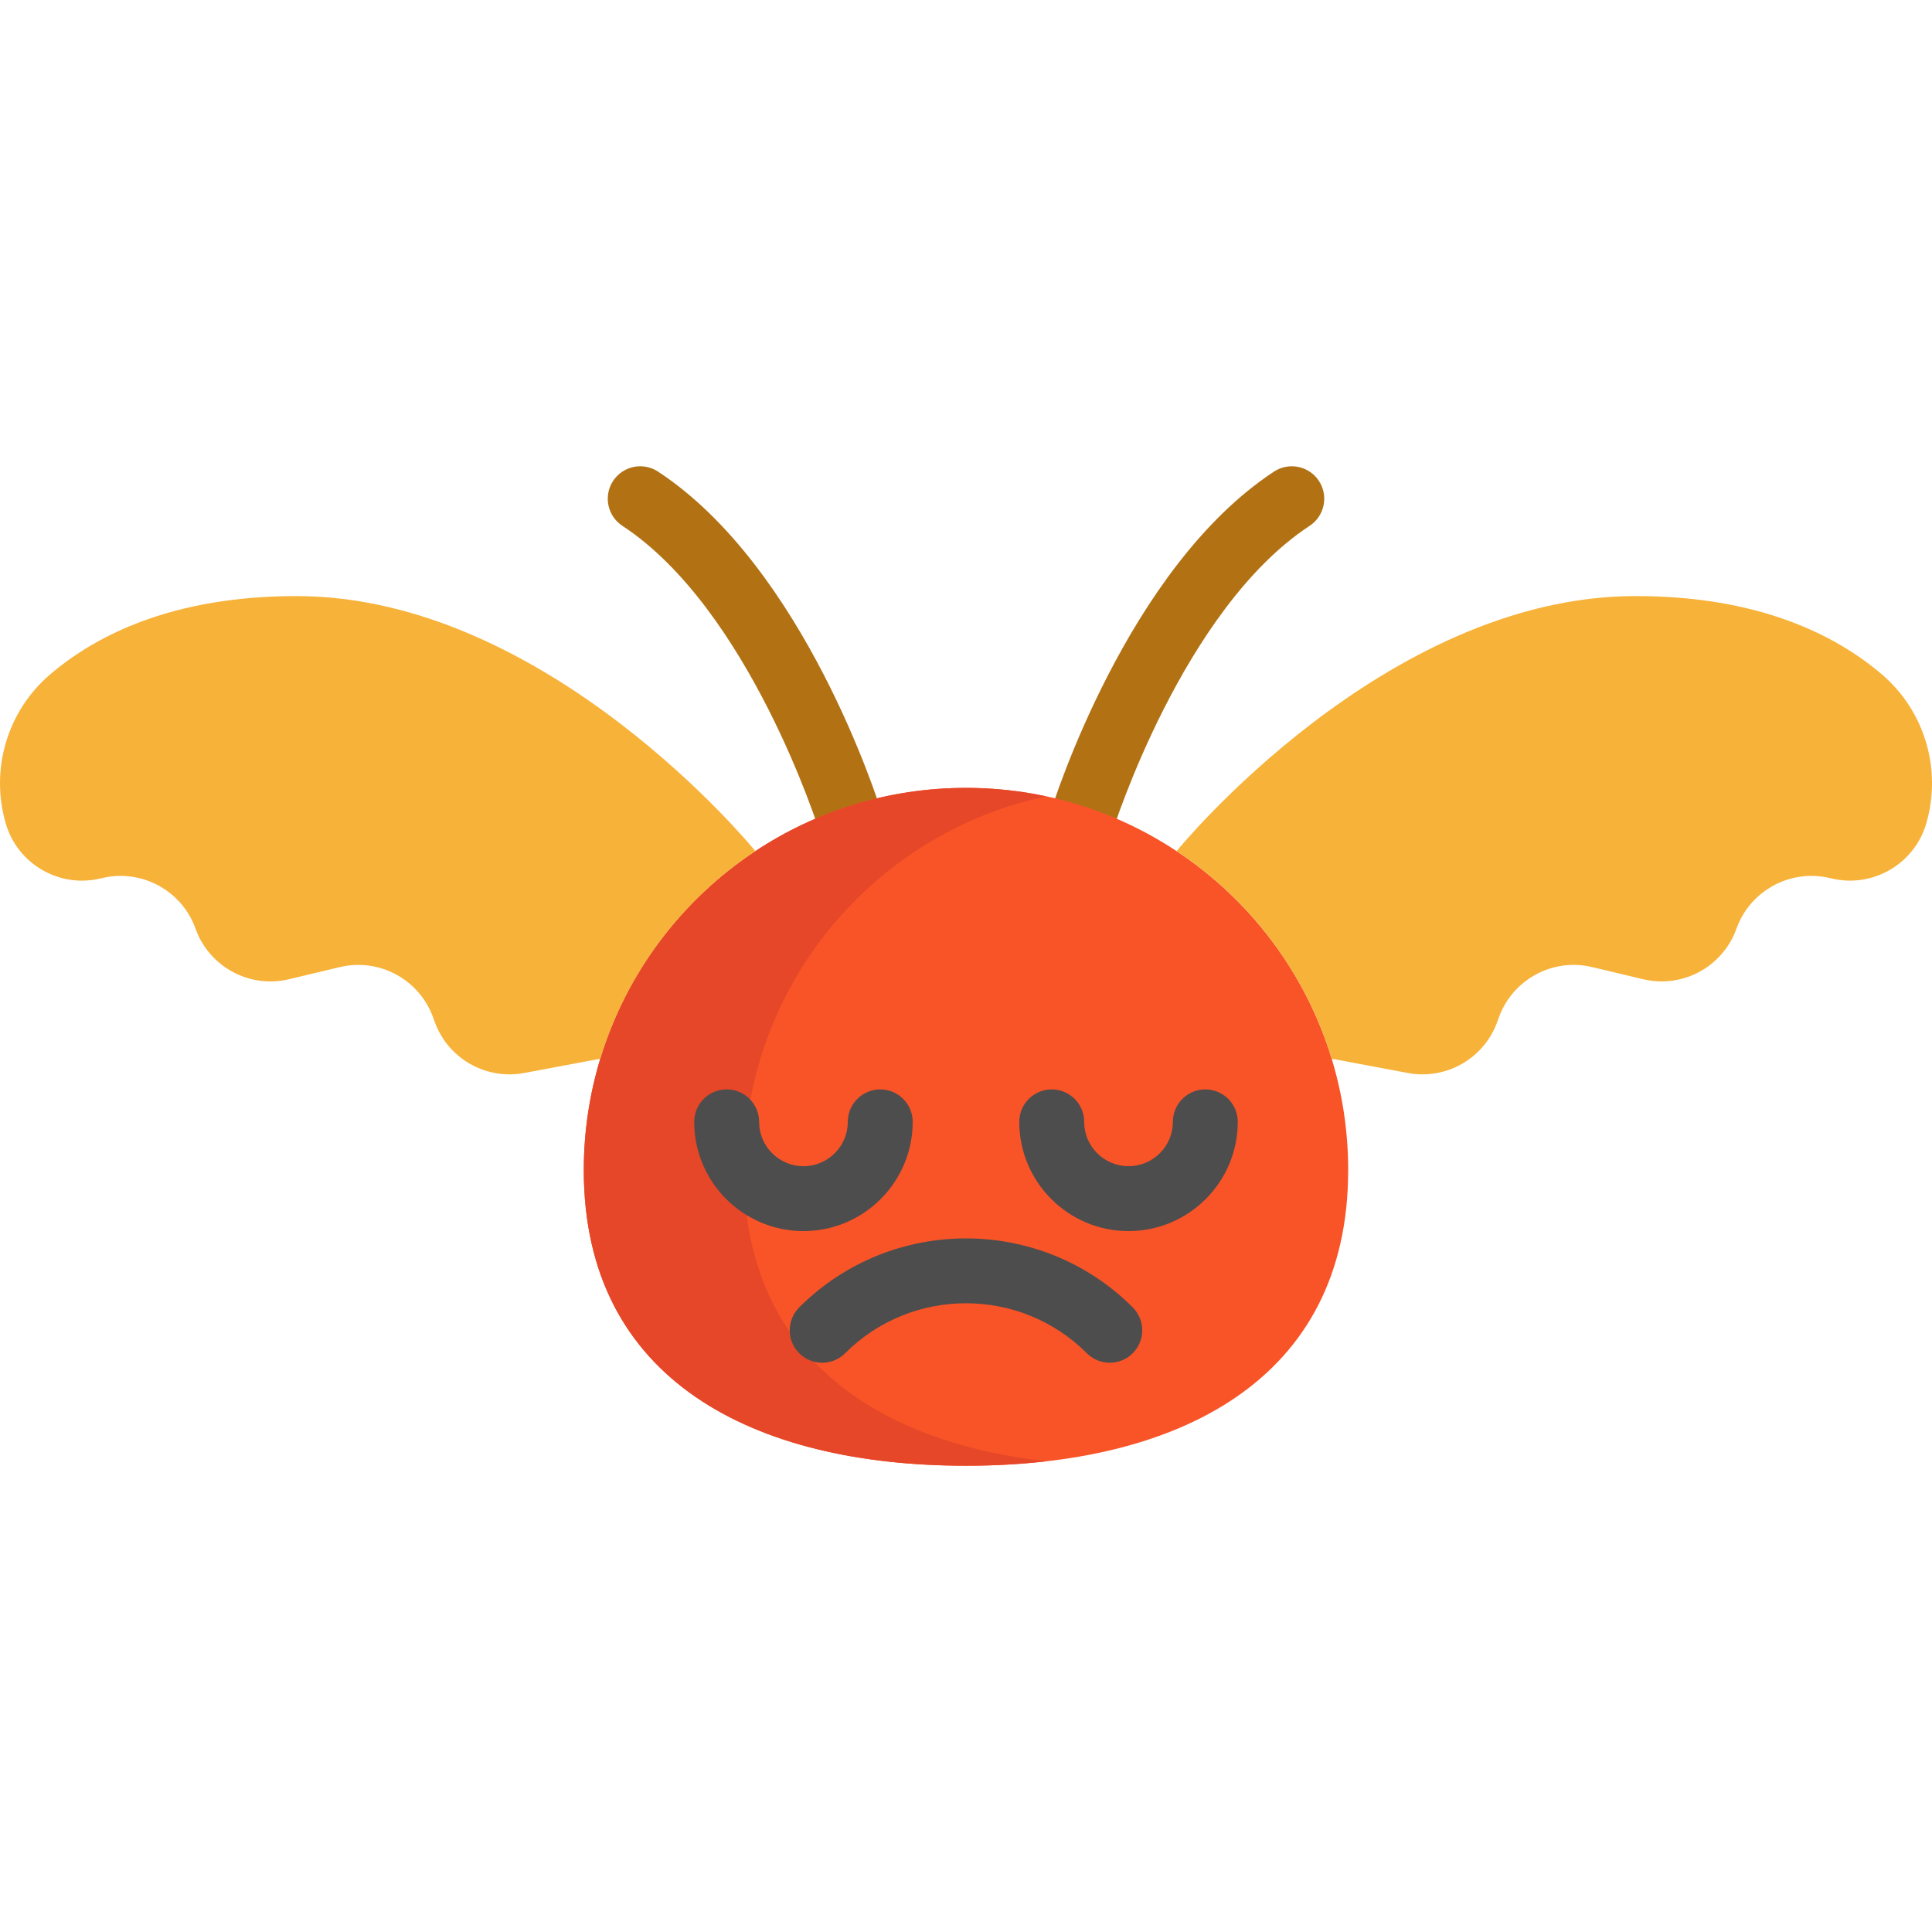
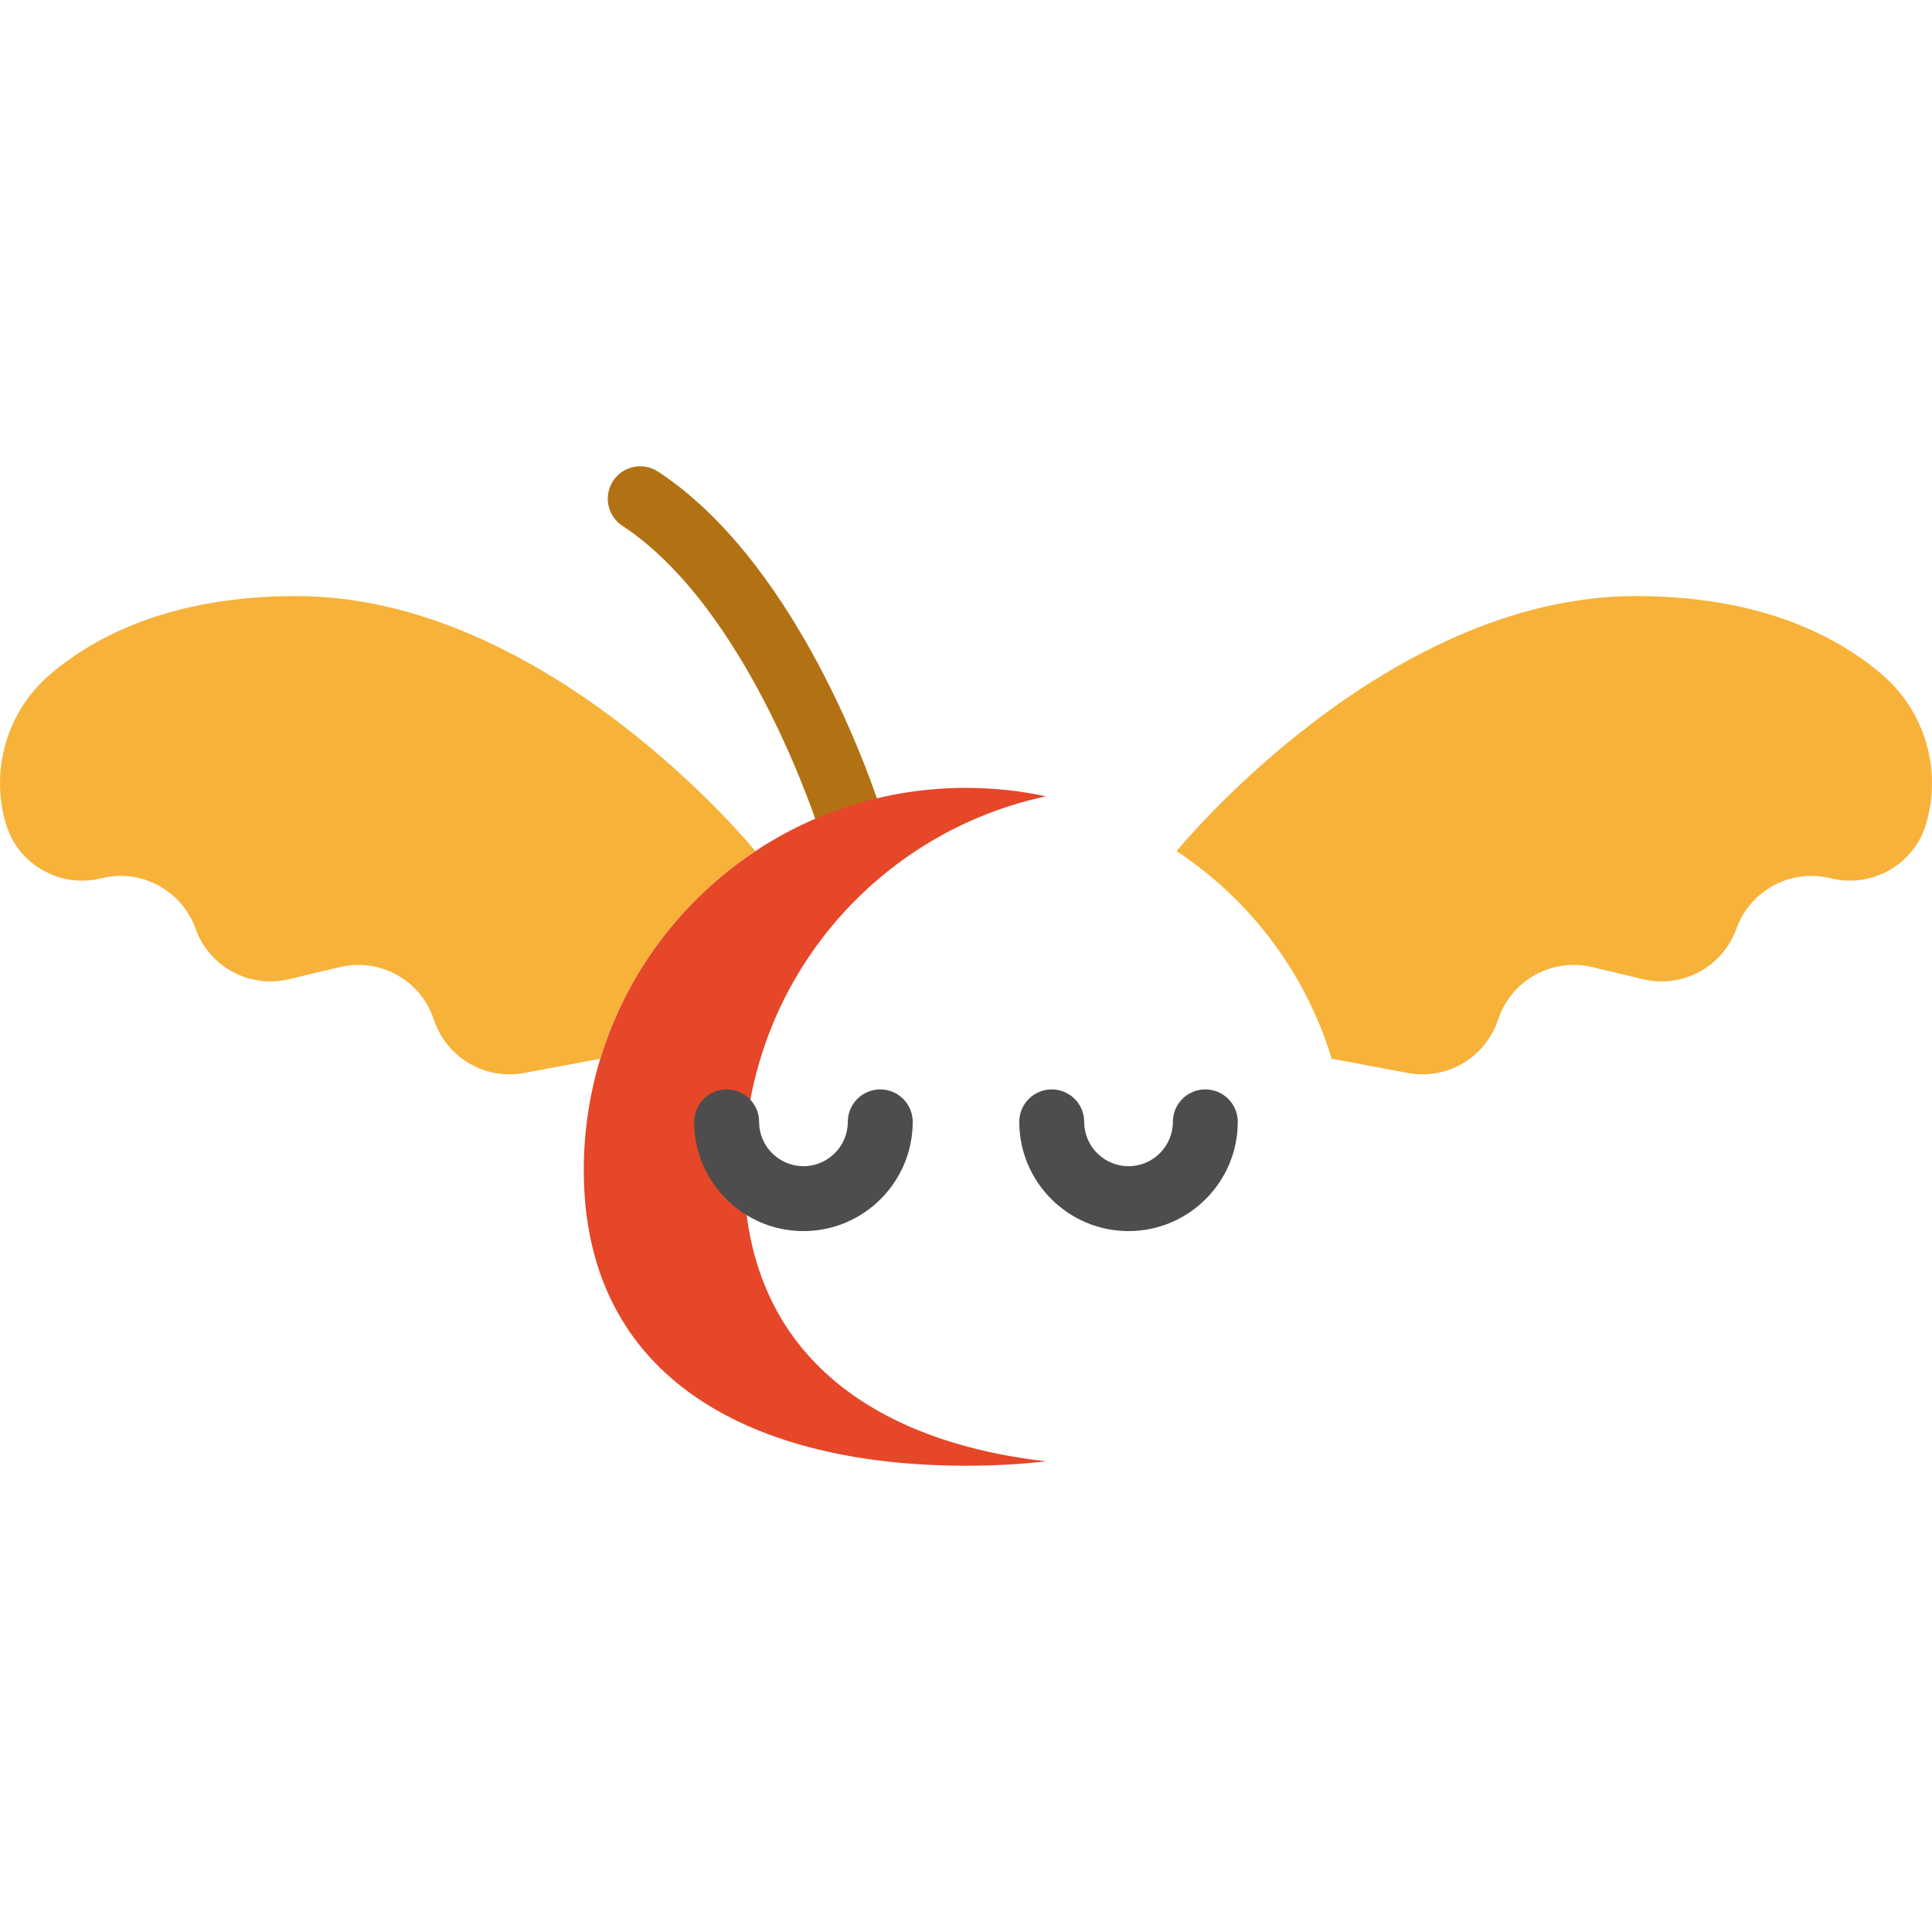
<svg xmlns="http://www.w3.org/2000/svg" version="1.1" id="Layer_1" x="0px" y="0px" viewBox="0 0 512 512" style="enable-background:new 0 0 512 512;" xml:space="preserve">
  <g>
    <path style="fill:#B27214;" d="M225.408,226.455c-3.671,0-7.071-2.369-8.213-6.06c-0.244-0.783-18.675-59.004-52.25-81.038   c-3.971-2.606-5.077-7.937-2.472-11.908c2.606-3.972,7.938-5.077,11.908-2.472c38.829,25.482,58.43,87.698,59.245,90.334   c1.403,4.537-1.137,9.353-5.675,10.756C227.106,226.33,226.249,226.455,225.408,226.455z" />
-     <path style="fill:#B27214;" d="M286.596,226.452c-0.843,0-1.699-0.125-2.547-0.388c-4.535-1.406-7.073-6.218-5.671-10.753   c0.815-2.636,20.416-64.853,59.245-90.334c3.97-2.604,9.302-1.5,11.908,2.472c2.605,3.971,1.5,9.301-2.472,11.908   c-33.633,22.072-52.07,80.454-52.251,81.042C293.663,224.086,290.264,226.452,286.596,226.452z" />
  </g>
-   <path style="fill:#F95428;" d="M352.96,280.733c2.809,9.288,4.323,19.148,4.323,29.353c0,55.931-45.348,78.348-101.28,78.348  c-55.943,0-101.291-22.416-101.291-78.348c0-10.205,1.514-20.066,4.323-29.353c6.903-22.852,21.659-42.287,41.129-55.163  c16.007-10.606,35.201-16.775,55.84-16.775c20.627,0,39.822,6.169,55.828,16.775C331.3,238.446,346.057,257.881,352.96,280.733z" />
  <path style="fill:#E54728;" d="M197.136,310.086c0-10.205,1.514-20.066,4.323-29.353c6.903-22.852,21.659-42.287,41.129-55.163  c10.361-6.866,22.063-11.857,34.623-14.534c-6.842-1.458-13.932-2.24-21.208-2.24c-20.639,0-39.833,6.169-55.84,16.775  c-19.469,12.876-34.226,32.311-41.129,55.163c-2.809,9.288-4.323,19.148-4.323,29.353c0,55.931,45.348,78.348,101.291,78.348  c7.275,0,14.369-0.383,21.21-1.166C231.456,382.031,197.136,358.742,197.136,310.086z" />
  <g>
    <path style="fill:#F7B239;" d="M498.728,178.73c11.34,9.689,15.915,25.134,11.764,39.455c-2.672,9.184-11.065,15.193-20.226,15.193   c-1.686,0-3.405-0.206-5.125-0.631c-1.708-0.424-3.417-0.631-5.114-0.631c-8.657,0-16.683,5.366-19.79,13.828l-0.115,0.321   c-3.681,10.021-14.275,15.72-24.675,13.243l-13.518-3.222c-10.388-2.477-20.994,3.222-24.675,13.243l-0.493,1.364   c-3.543,9.666-13.553,15.353-23.666,13.461l-19.813-3.715l-0.321,0.092c-6.903-22.852-21.659-42.287-41.129-55.163l0.103-0.161   c0,0,54.888-67.443,121.517-67.443C466.084,157.965,486.448,168.25,498.728,178.73z" />
    <path style="fill:#F7B239;" d="M200.06,225.409l0.103,0.161c-19.469,12.876-34.226,32.311-41.129,55.163l-0.321-0.092   l-19.802,3.715c-10.125,1.892-20.134-3.795-23.677-13.461l-0.493-1.364c-3.681-10.021-14.275-15.72-24.675-13.243l-13.518,3.222   c-10.388,2.477-20.994-3.222-24.675-13.243l-0.115-0.321c-3.096-8.462-11.134-13.828-19.79-13.828   c-1.686,0-3.394,0.206-5.102,0.631c-1.72,0.424-3.44,0.631-5.137,0.631c-9.161,0-17.555-6.008-20.215-15.193   c-4.162-14.321,0.424-29.766,11.764-39.455c12.269-10.48,32.632-20.765,65.276-20.765   C145.172,157.965,200.06,225.409,200.06,225.409z" />
  </g>
  <g>
    <path style="fill:#4D4D4D;" d="M212.924,326.253c-15.964,0-28.952-12.988-28.952-28.952c0-4.749,3.85-8.6,8.6-8.6s8.6,3.85,8.6,8.6   c0,6.481,5.272,11.753,11.753,11.753c6.481,0,11.753-5.272,11.753-11.753c0-4.749,3.85-8.6,8.6-8.6c4.749,0,8.6,3.85,8.6,8.6   C241.876,313.265,228.889,326.253,212.924,326.253z" />
    <path style="fill:#4D4D4D;" d="M299.069,326.253c-15.964,0-28.952-12.988-28.952-28.952c0-4.749,3.85-8.6,8.6-8.6s8.6,3.85,8.6,8.6   c0,6.481,5.272,11.753,11.753,11.753s11.753-5.272,11.753-11.753c0-4.749,3.85-8.6,8.6-8.6c4.749,0,8.6,3.85,8.6,8.6   C328.021,313.265,315.033,326.253,299.069,326.253z" />
-     <path style="fill:#4D4D4D;" d="M294.104,361.144c-2.2,0-4.402-0.839-6.08-2.519c-17.66-17.66-46.395-17.659-64.054,0   c-3.358,3.358-8.804,3.358-12.161,0c-3.358-3.358-3.358-8.804,0-12.161c24.365-24.365,64.012-24.365,88.377,0   c3.358,3.358,3.358,8.804,0,12.161C298.506,360.305,296.305,361.144,294.104,361.144z" />
  </g>
  <g>
</g>
  <g>
</g>
  <g>
</g>
  <g>
</g>
  <g>
</g>
  <g>
</g>
  <g>
</g>
  <g>
</g>
  <g>
</g>
  <g>
</g>
  <g>
</g>
  <g>
</g>
  <g>
</g>
  <g>
</g>
  <g>
</g>
</svg>